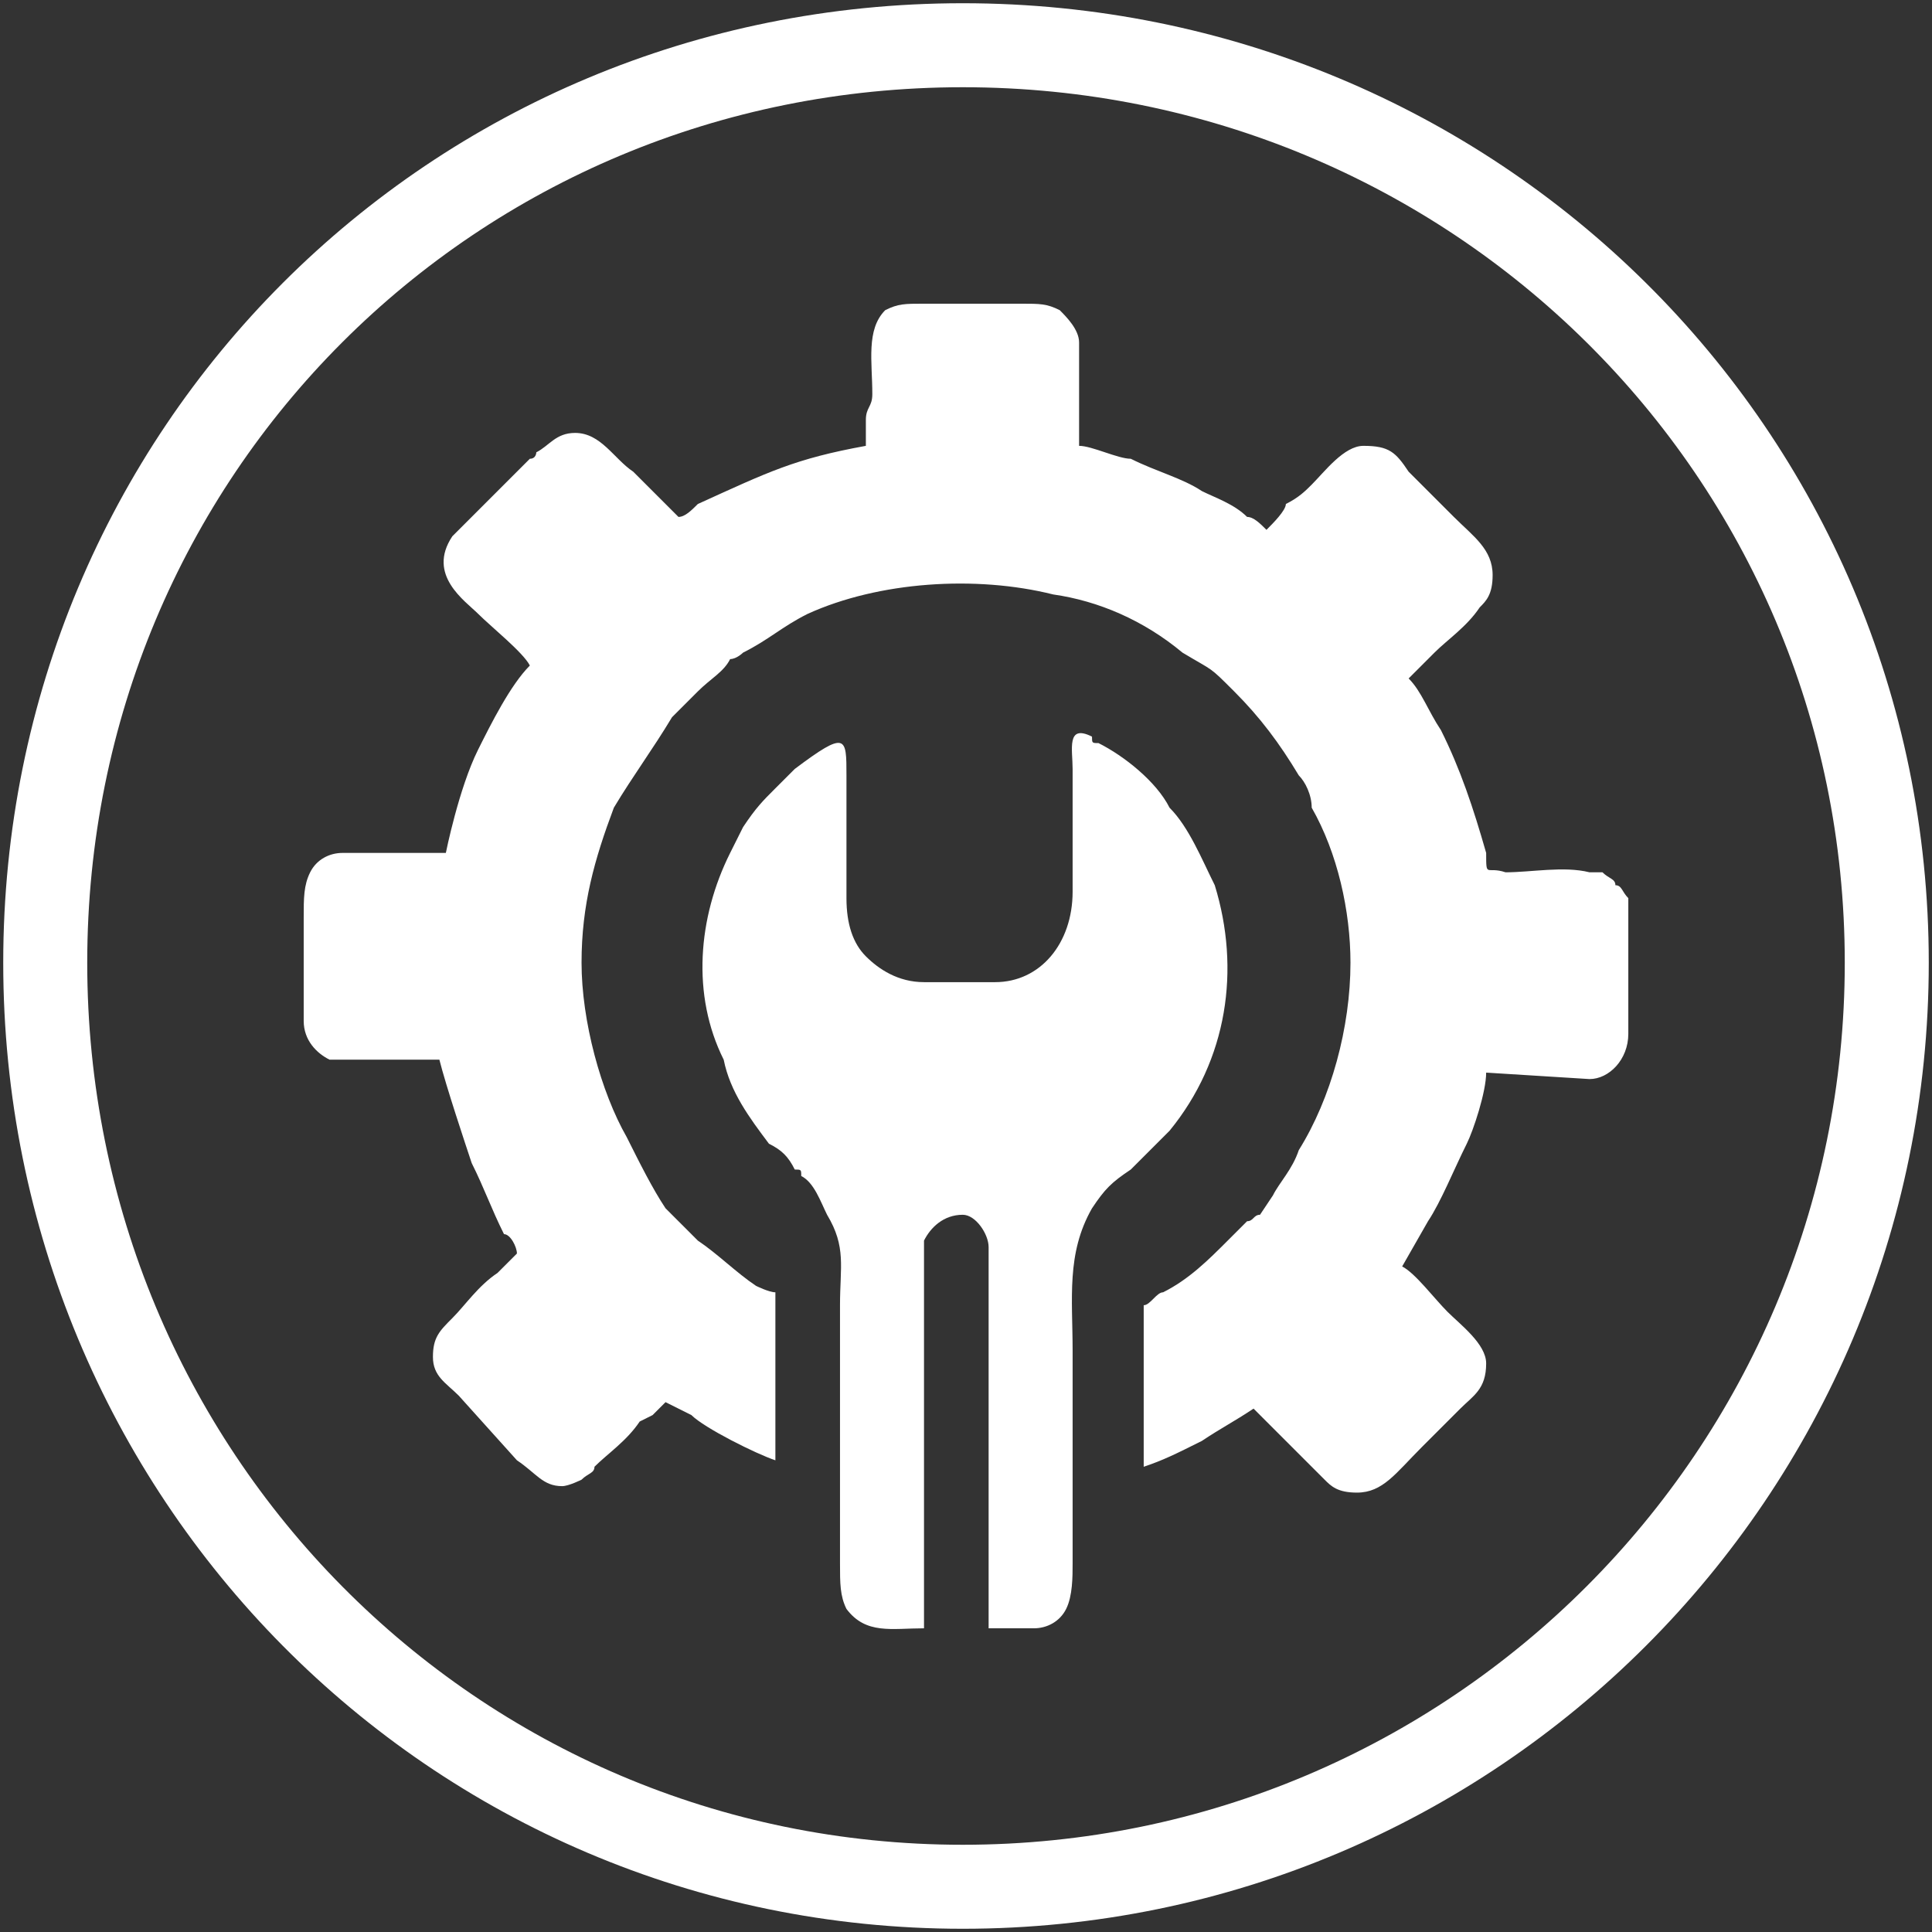
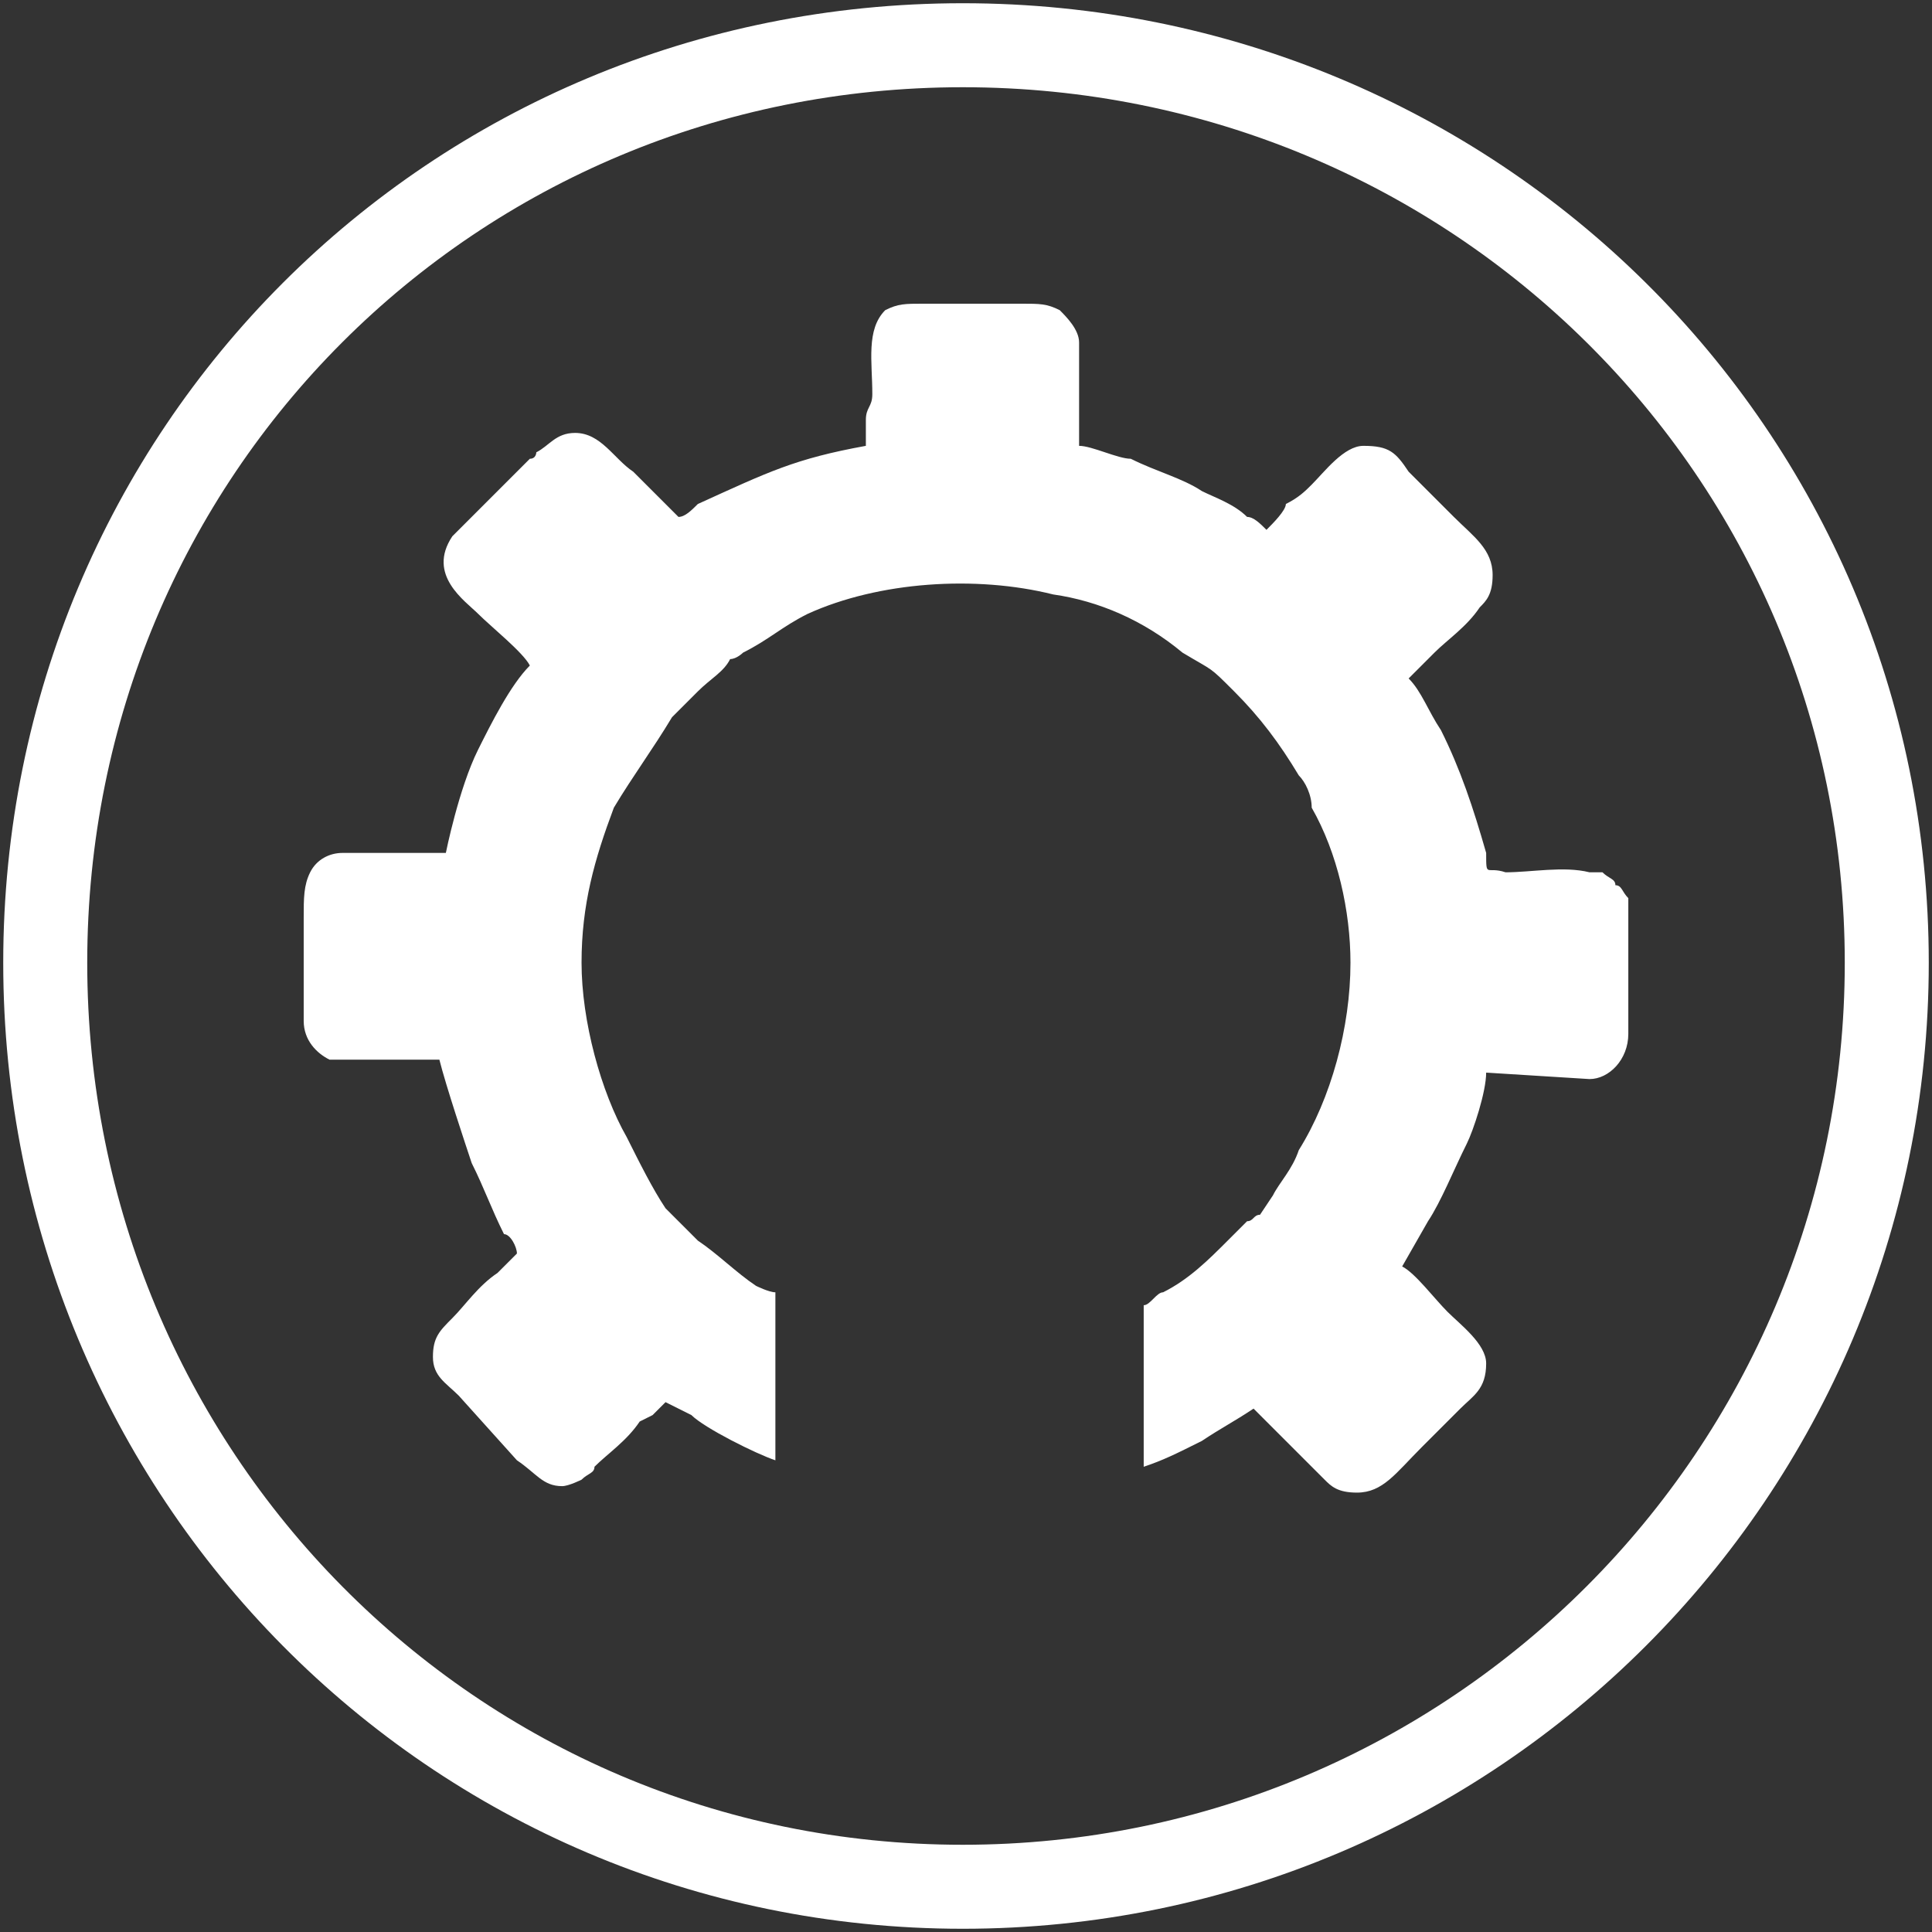
<svg xmlns="http://www.w3.org/2000/svg" xml:space="preserve" width="138px" height="138px" style="shape-rendering:geometricPrecision; text-rendering:geometricPrecision; image-rendering:optimizeQuality; fill-rule:evenodd; clip-rule:evenodd" viewBox="0 0 299000 299000">
  <rect x="0" y="0" width="299000" height="299000" fill="#333333" stroke="none" />
  <defs>
    <style type="text/css"> .str0 {stroke:white;stroke-width:13000;stroke-miterlimit:22.926} .fil1 {fill:none} .fil0 {fill:white} </style>
    <clipPath id="id0">
      <path d="M149000 7000c79000,0 143000,63000 143000,142000 0,79000 -64000,143000 -143000,143000 -79000,0 -142000,-64000 -142000,-143000 0,-79000 63000,-142000 142000,-142000z" />
    </clipPath>
  </defs>
  <g id="Слой_x0020_1">
    <g> </g>
    <g style="clip-path:url(#id0)">
      <g id="_2939226625024">
        <g>
          <path class="fil0" d="M134000 69000c-11000,2000 -15000,4000 -26000,9000 -1000,1000 -2000,2000 -3000,2000l-7000 -7000c-3000,-2000 -5000,-6000 -9000,-6000 -3000,0 -4000,2000 -6000,3000 0,0 0,1000 -1000,1000 -1000,1000 -11000,11000 -12000,12000 -4000,6000 2000,10000 4000,12000 2000,2000 7000,6000 8000,8000 -3000,3000 -6000,9000 -8000,13000 -3000,6000 -5000,16000 -5000,16000l-16000 0c-2000,0 -4000,1000 -5000,3000 -1000,2000 -1000,4000 -1000,7000l0 16000c0,3000 2000,5000 4000,6000 1000,0 3000,0 3000,0 3000,0 5000,0 7000,0 3000,0 5000,0 7000,0 1000,4000 4000,13000 5000,16000 2000,4000 3000,7000 5000,11000 1000,0 2000,2000 2000,3000 -1000,1000 -2000,2000 -3000,3000 -3000,2000 -5000,5000 -7000,7000 -2000,2000 -3000,3000 -3000,6000 0,3000 2000,4000 4000,6000l9000 10000c3000,2000 4000,4000 7000,4000 1000,0 3000,-1000 3000,-1000 1000,-1000 2000,-1000 2000,-2000 2000,-2000 5000,-4000 7000,-7000l2000 -1000c1000,-1000 1000,-1000 2000,-2000l4000 2000c2000,2000 10000,6000 13000,7000l0 -26000c-1000,0 -3000,-1000 -3000,-1000 -3000,-2000 -6000,-5000 -9000,-7000l-5000 -5000c-2000,-3000 -4000,-7000 -6000,-11000 -4000,-7000 -7000,-18000 -7000,-27000 0,-9000 2000,-16000 5000,-24000 3000,-5000 6000,-9000 9000,-14000l4000 -4000c2000,-2000 4000,-3000 5000,-5000 1000,0 2000,-1000 2000,-1000 4000,-2000 6000,-4000 10000,-6000 11000,-5000 26000,-6000 38000,-3000 7000,1000 14000,4000 20000,9000 5000,3000 4000,2000 8000,6000 4000,4000 7000,8000 10000,13000 1000,1000 2000,3000 2000,5000 4000,7000 6000,16000 6000,24000 0,10000 -3000,21000 -8000,29000 -1000,3000 -3000,5000 -4000,7000l-2000 3000c-1000,0 -1000,1000 -2000,1000l-3000 3000c-3000,3000 -6000,6000 -10000,8000 -1000,0 -2000,2000 -3000,2000l0 25000c3000,-1000 5000,-2000 9000,-4000 3000,-2000 5000,-3000 8000,-5000l11000 11000c1000,1000 2000,2000 5000,2000 4000,0 6000,-3000 10000,-7000 2000,-2000 4000,-4000 6000,-6000 2000,-2000 4000,-3000 4000,-7000 0,-3000 -4000,-6000 -6000,-8000 -2000,-2000 -5000,-6000 -7000,-7000l4000 -7000c2000,-3000 4000,-8000 6000,-12000 1000,-2000 3000,-8000 3000,-11000l16000 1000c3000,0 6000,-3000 6000,-7000 0,-4000 0,-9000 0,-12000 0,-2000 0,-7000 0,-9000 -1000,-1000 -1000,-2000 -2000,-2000 0,-1000 -1000,-1000 -2000,-2000 -1000,0 -1000,0 -2000,0 -4000,-1000 -9000,0 -13000,0 -3000,-1000 -3000,1000 -3000,-3000 -2000,-7000 -4000,-13000 -7000,-19000 -2000,-3000 -3000,-6000 -5000,-8000 1000,-1000 3000,-3000 4000,-4000 2000,-2000 5000,-4000 7000,-7000 1000,-1000 2000,-2000 2000,-5000 0,-4000 -3000,-6000 -6000,-9000l-2000 -2000c-2000,-2000 -3000,-3000 -5000,-5000 -2000,-3000 -3000,-4000 -7000,-4000 -3000,0 -6000,4000 -8000,6000 -1000,1000 -2000,2000 -4000,3000 0,1000 -2000,3000 -3000,4000 -1000,-1000 -2000,-2000 -3000,-2000 -2000,-2000 -5000,-3000 -7000,-4000 -3000,-2000 -7000,-3000 -11000,-5000 -2000,0 -6000,-2000 -8000,-2000l0 -16000c0,-2000 -2000,-4000 -3000,-5000 -2000,-1000 -3000,-1000 -6000,-1000 -5000,0 -10000,0 -15000,0 -3000,0 -4000,0 -6000,1000 -3000,3000 -2000,8000 -2000,13000 0,2000 -1000,2000 -1000,4000 0,1000 0,2000 0,4000z" />
-           <path class="fil0" d="M154000 152000l-11000 0c-4000,0 -7000,-2000 -9000,-4000 -2000,-2000 -3000,-5000 -3000,-9000l0 -19000c0,-6000 0,-7000 -8000,-1000l-3000 3000c-2000,2000 -3000,3000 -5000,6000l-2000 4000c-5000,10000 -6000,22000 -1000,32000 1000,5000 4000,9000 7000,13000 2000,1000 3000,2000 4000,4000 1000,0 1000,0 1000,1000 2000,1000 3000,4000 4000,6000 3000,5000 2000,8000 2000,14000l0 40000c0,3000 0,5000 1000,7000 3000,4000 7000,3000 12000,3000l0 -57000c0,-1000 0,-2000 0,-3000 1000,-2000 3000,-4000 6000,-4000 2000,0 4000,3000 4000,5000l0 59000 7000 0c2000,0 4000,-1000 5000,-3000 1000,-2000 1000,-5000 1000,-7000l0 -33000c0,-8000 -1000,-15000 3000,-22000 2000,-3000 3000,-4000 6000,-6000 0,0 1000,-1000 1000,-1000 2000,-2000 3000,-3000 5000,-5000 9000,-11000 11000,-25000 7000,-38000 -2000,-4000 -4000,-9000 -7000,-12000 -2000,-4000 -7000,-8000 -11000,-10000 -1000,0 -1000,0 -1000,-1000 -4000,-2000 -3000,2000 -3000,5000l0 19000c0,8000 -5000,14000 -12000,14000z" />
        </g>
      </g>
    </g>
    <path class="fil1 str0" d="M149000 7000c79000,0 143000,63000 143000,142000 0,79000 -64000,143000 -143000,143000 -79000,0 -142000,-64000 -142000,-143000 0,-79000 63000,-142000 142000,-142000z" />
  </g>
</svg>